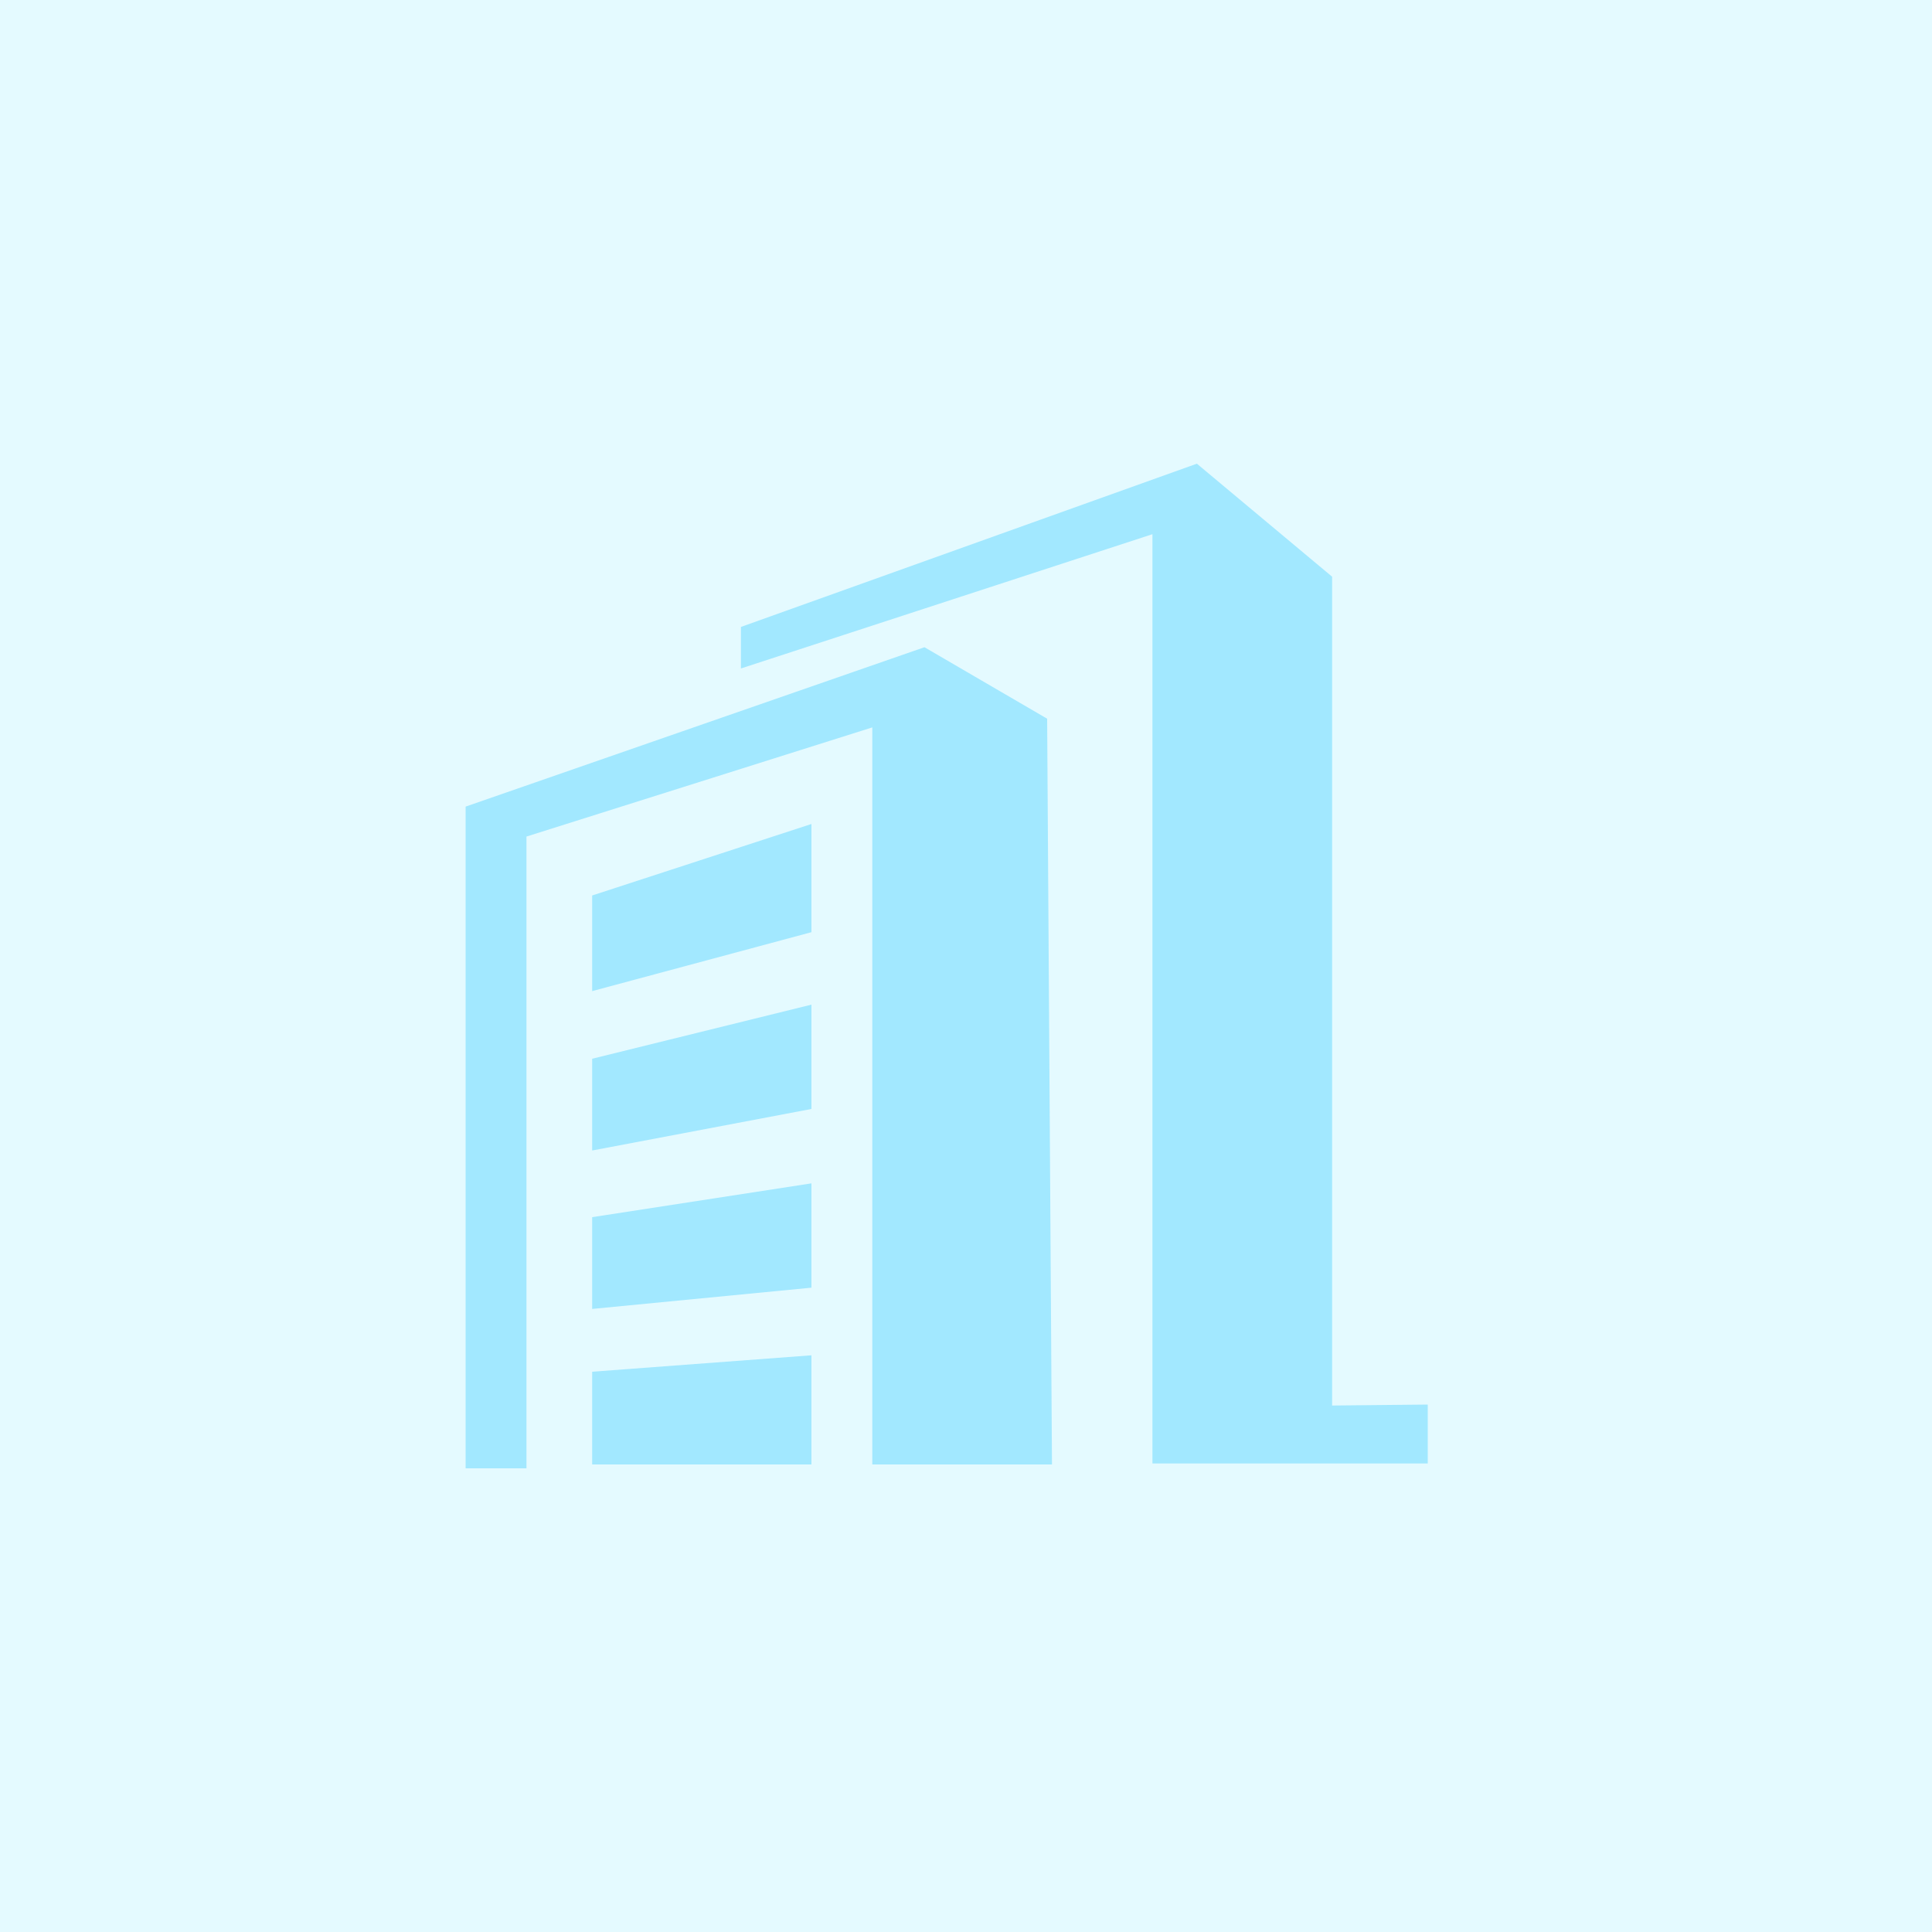
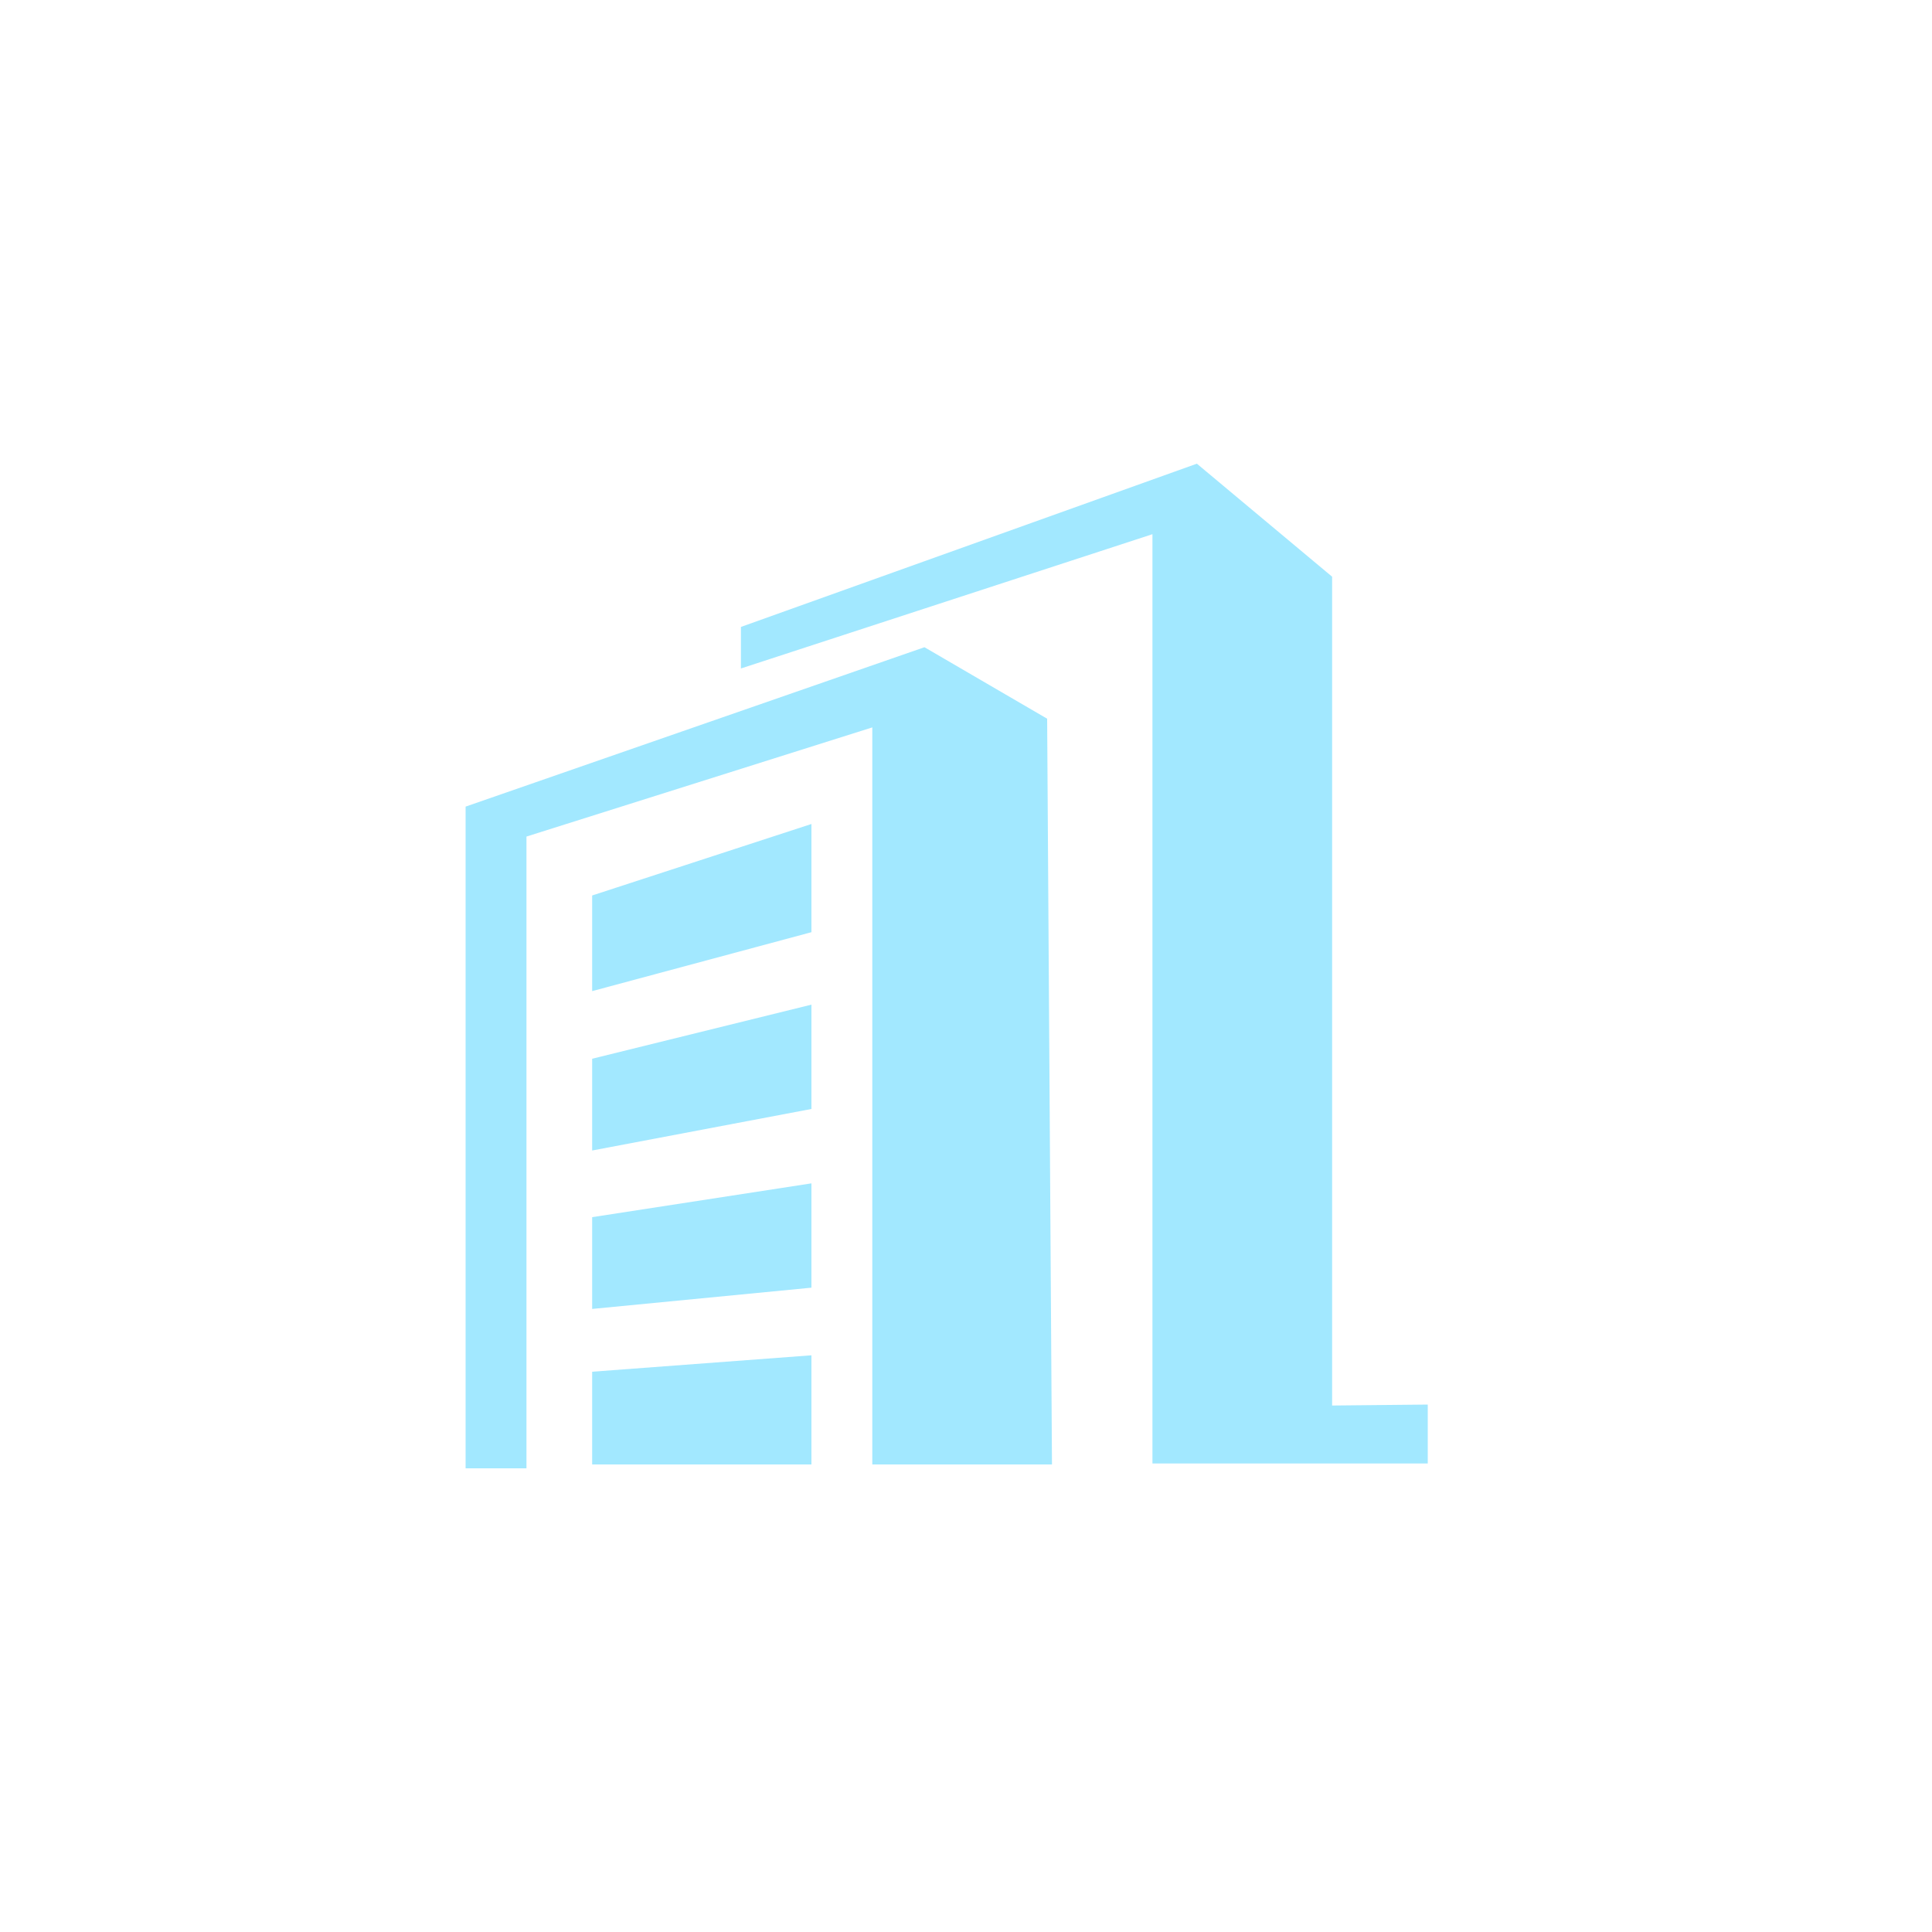
<svg xmlns="http://www.w3.org/2000/svg" version="1.1" id="图层_1" x="0px" y="0px" viewBox="0 0 200 200" style="enable-background:new 0 0 200 200;" xml:space="preserve">
  <style type="text/css">
	.st0{fill:#E4FAFF;}
	.st1{fill:#A2E8FF;}
</style>
-   <rect class="st0" width="200" height="200" />
-   <path class="st1" d="M108.4,74.4l-12.7-7.4L48.2,83.5V152h6.3V86.6l35.8-11.3v76.3h18.6L108.4,74.4L108.4,74.4z M61.3,102.6L84,96.5  V85.3l-22.7,7.4V102.6z M61.3,135.5l22.7-2.2v-10.8L61.3,126V135.5L61.3,135.5z M61.3,151.6H84v-11.3L61.3,142V151.6L61.3,151.6z   M61.3,119.1l22.7-4.3v-10.8l-22.7,5.6V119.1z M137.9,145.5V59.7l-14-11.7L76.7,64.9v4.3l42.6-13.9v96.2h28.5v-6.1L137.9,145.5  L137.9,145.5z" />
+   <path class="st1" d="M108.4,74.4l-12.7-7.4L48.2,83.5V152h6.3V86.6l35.8-11.3v76.3h18.6L108.4,74.4z M61.3,102.6L84,96.5  V85.3l-22.7,7.4V102.6z M61.3,135.5l22.7-2.2v-10.8L61.3,126V135.5L61.3,135.5z M61.3,151.6H84v-11.3L61.3,142V151.6L61.3,151.6z   M61.3,119.1l22.7-4.3v-10.8l-22.7,5.6V119.1z M137.9,145.5V59.7l-14-11.7L76.7,64.9v4.3l42.6-13.9v96.2h28.5v-6.1L137.9,145.5  L137.9,145.5z" />
</svg>